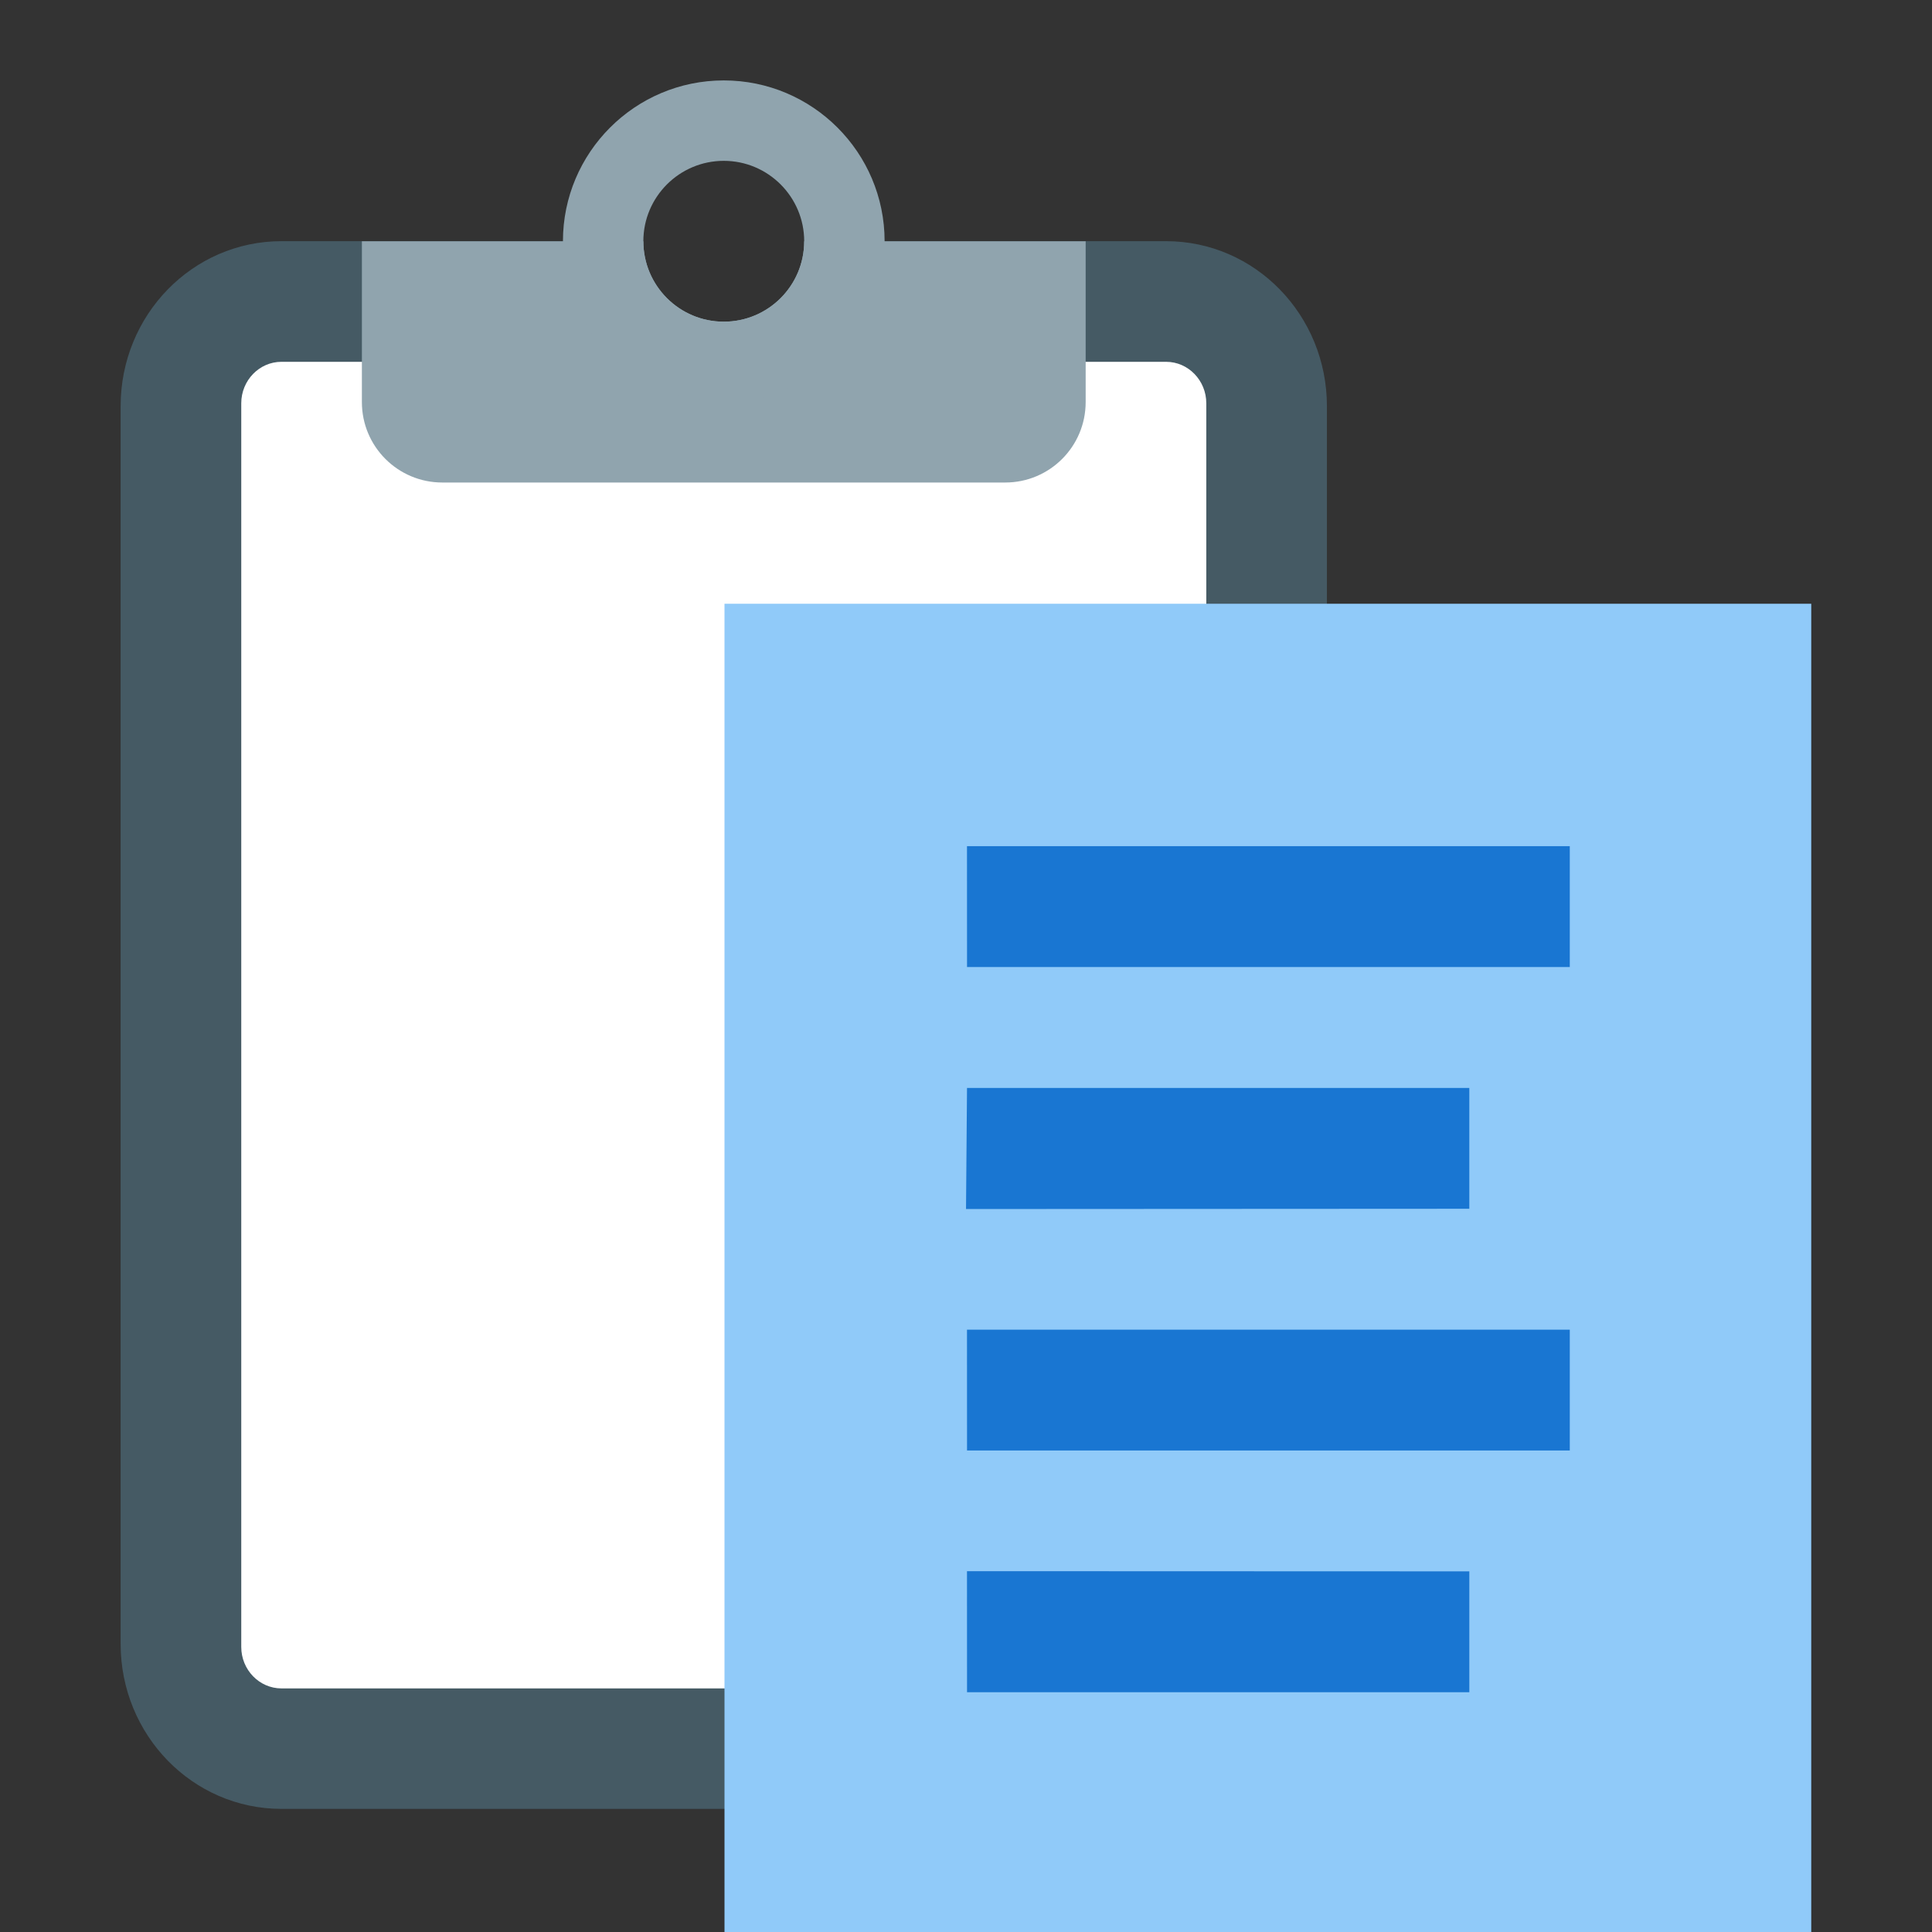
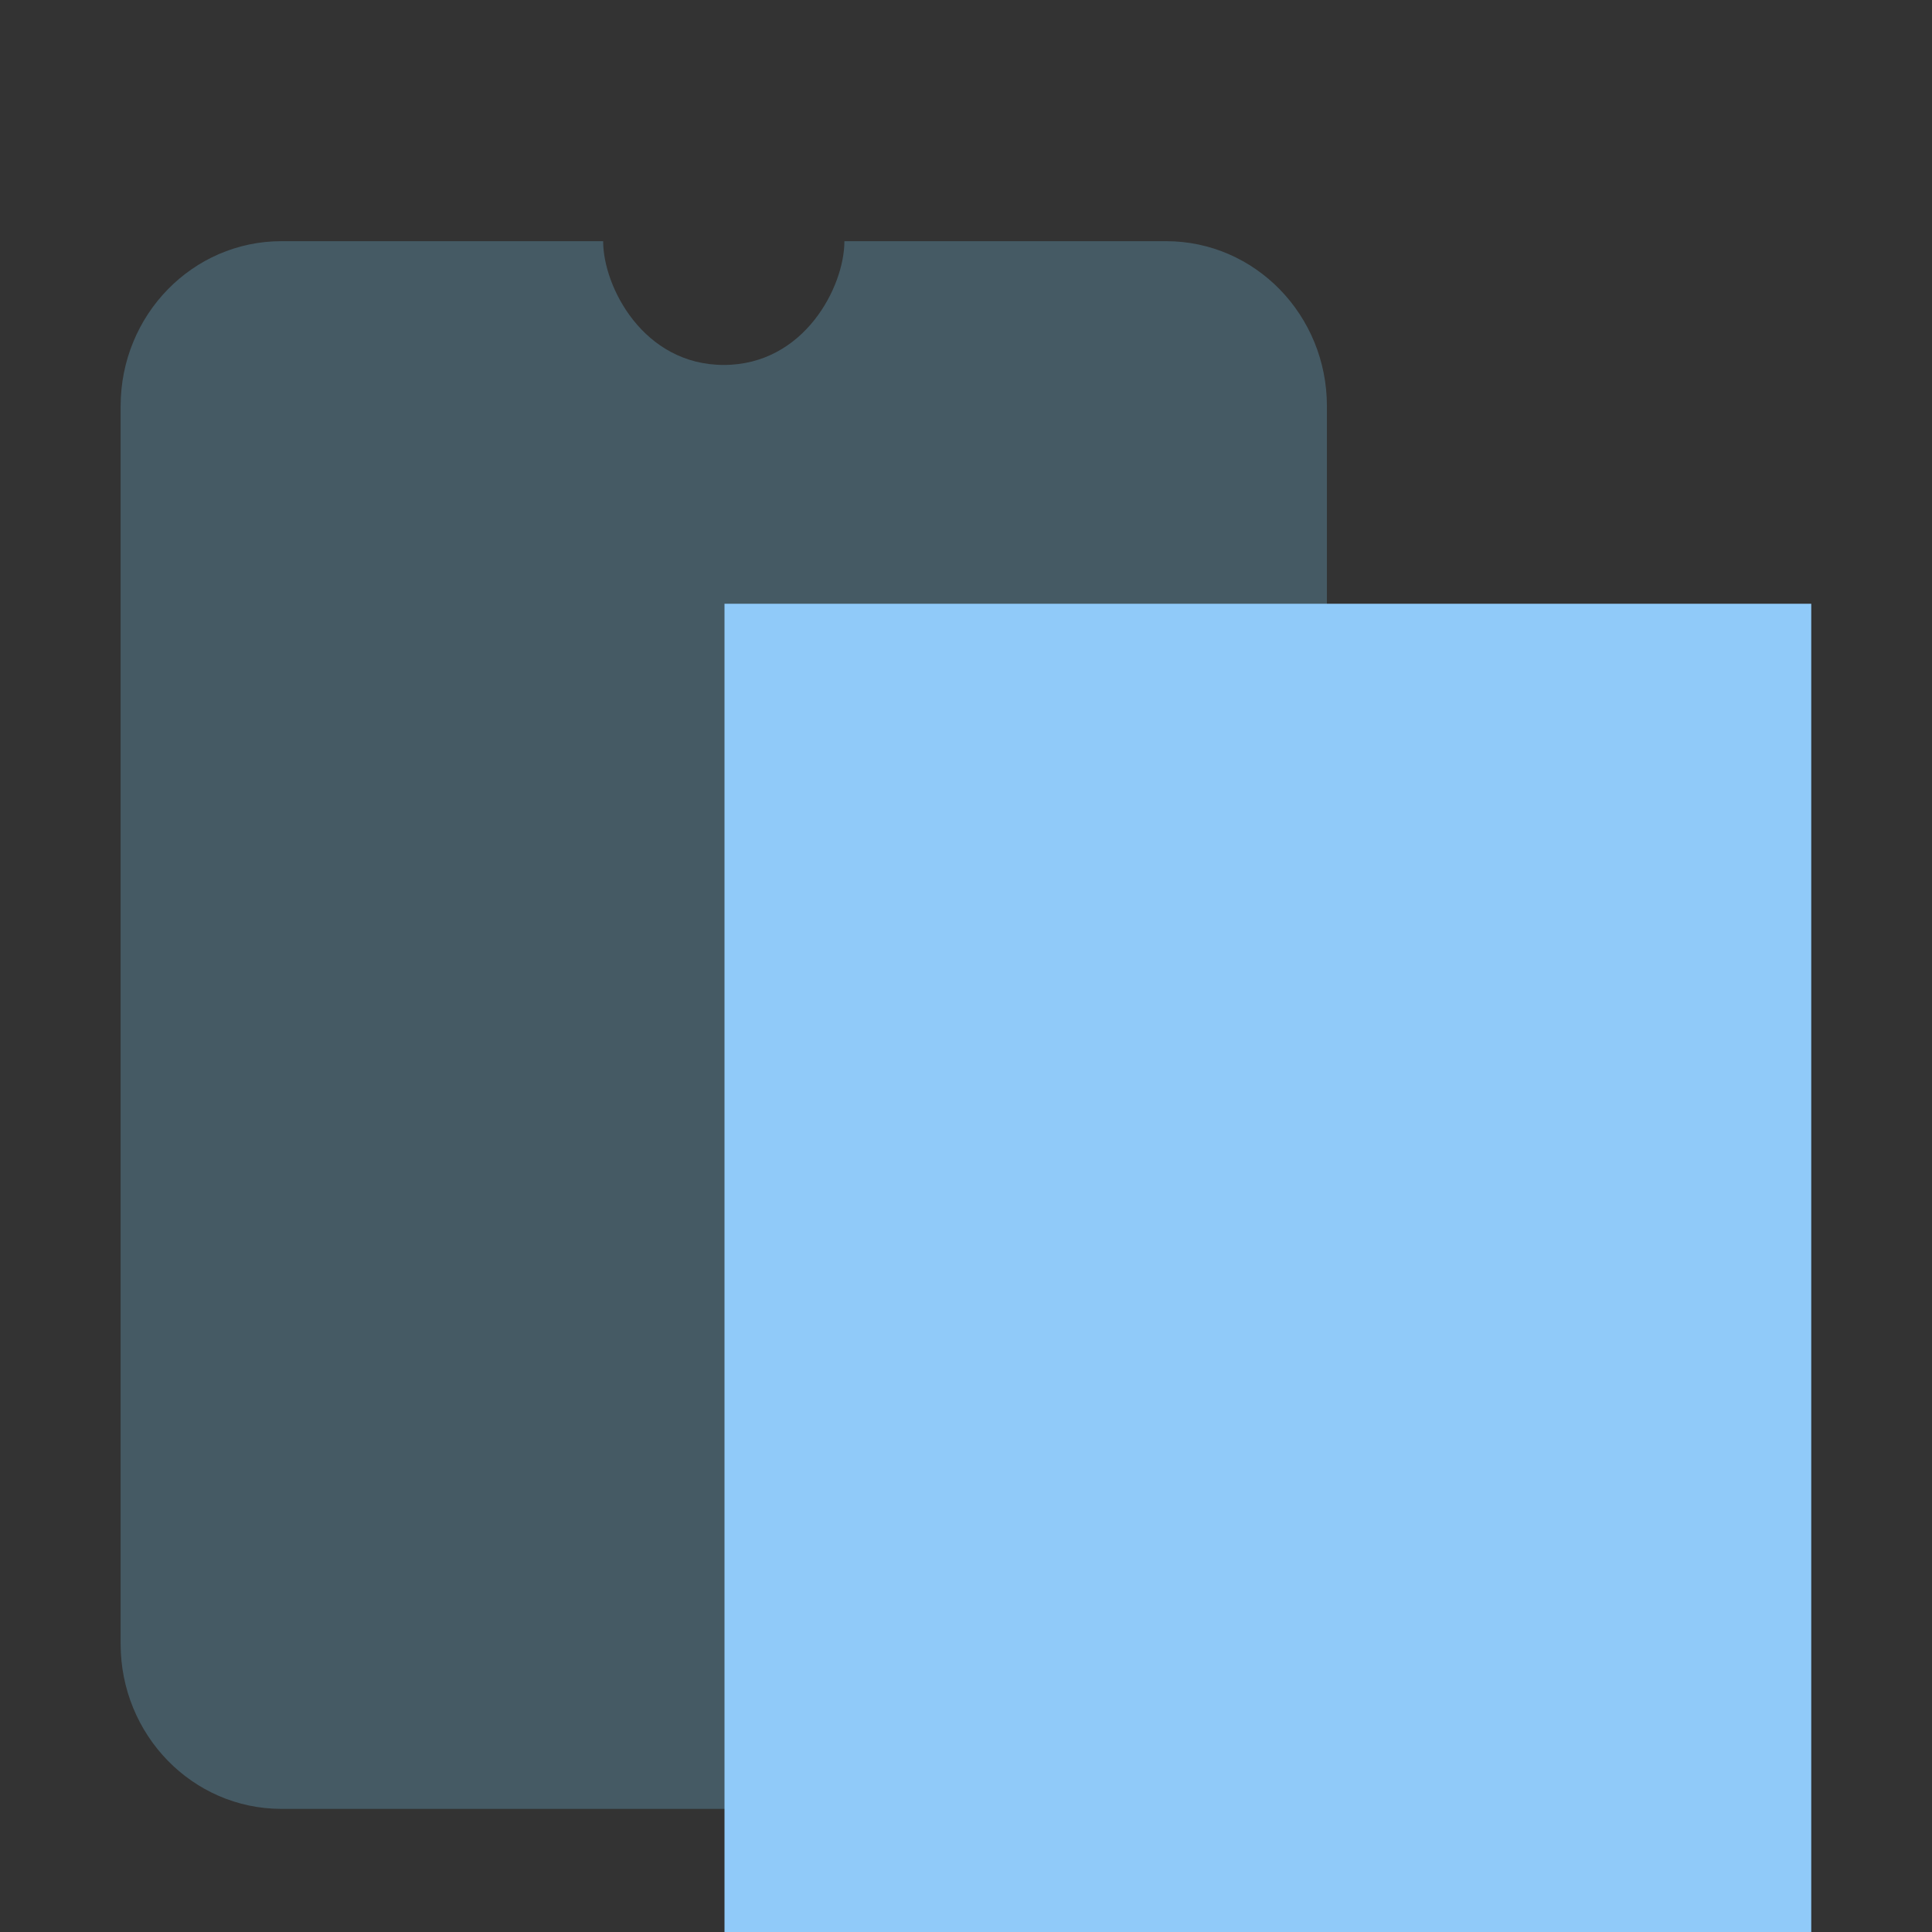
<svg xmlns="http://www.w3.org/2000/svg" xmlns:ns1="http://sodipodi.sourceforge.net/DTD/sodipodi-0.dtd" xmlns:ns2="http://www.inkscape.org/namespaces/inkscape" width="16" height="16" viewBox="0 0 16 16" version="1.1" xml:space="preserve" style="fill-rule:evenodd;clip-rule:evenodd;stroke-linejoin:round;stroke-miterlimit:2;" id="svg36" ns1:docname="CopyDocumentToClipboard.svg" ns2:version="1.2 (dc2aedaf03, 2022-05-15)">
  <rect x="0" y="0" width="16" height="16" fill="#333333" stroke="none" />
  <defs id="defs40" />
  <ns1:namedview id="namedview38" pagecolor="#ffffff" bordercolor="#666666" borderopacity="1.0" ns2:showpageshadow="2" ns2:pageopacity="0.0" ns2:pagecheckerboard="0" ns2:deskcolor="#d1d1d1" showgrid="true" ns2:zoom="53.375" ns2:cx="8" ns2:cy="8" ns2:window-width="1828" ns2:window-height="1057" ns2:window-x="1912" ns2:window-y="-8" ns2:window-maximized="1" ns2:current-layer="g288">
    <ns2:grid type="xygrid" id="grid274" />
  </ns1:namedview>
  <g id="surface1" transform="matrix(0.333,0,0,0.333,0,0)">
    <g transform="matrix(1,0,0,1.026,-3,-0.158)" id="g4">
      <path d="M32,6L24,6C24,7.105 23,9 21,9C19,9 18,7.105 18,6L10,6C7.789,6 6,7.789 6,10L6,40C6,42.211 7.789,44 10,44L32,44C34.211,44 36,42.211 36,40L36,10C36,7.789 34.211,6 32,6" style="fill:rgb(69,90,100);fill-rule:nonzero;" id="path2" />
    </g>
    <g transform="matrix(1,0,0,1.031,-3,-0.281)" id="g8">
-       <path d="M32,41L10,41C9.449,41 9,40.551 9,40L9,10C9,9.449 9.449,9 10,9L32,9C32.551,9 33,9.449 33,10L33,40C33,40.551 32.551,41 32,41Z" style="fill:white;fill-rule:nonzero;" id="path6" />
-     </g>
+       </g>
    <g transform="matrix(1,0,0,1,-3,-2.66454e-15)" id="g12">
-       <path d="M23,6C23,7.105 22.105,8 21,8C19.895,8 19,7.105 19,6L12,6L12,10C12,11.105 12.895,12 14,12L28,12C29.105,12 30,11.105 30,10L30,6L23,6Z" style="fill:rgb(144,164,174);fill-rule:nonzero;" id="path10" />
-     </g>
+       </g>
    <g transform="matrix(1,0,0,1,-3,-2.66454e-15)" id="g16">
-       <path d="M21,2C18.793,2 17,3.793 17,6C17,8.207 18.793,10 21,10C23.207,10 25,8.207 25,6C25,3.793 23.207,2 21,2M21,8C19.898,8 19,7.105 19,6C19,4.895 19.898,4 21,4C22.102,4 23,4.895 23,6C23,7.105 22.102,8 21,8" style="fill:rgb(144,164,174);fill-rule:nonzero;" id="path14" />
-     </g>
+       </g>
    <g transform="matrix(1,0,0,1.5,-4.2171e-05,-10.5)" id="g33">
-       <rect x="21" y="37" width="12" height="2" style="fill:rgb(125,149,159);" id="rect31" />
-     </g>
+       </g>
  </g>
  <path fill="#90caf9" d="m 6,5 h 9 V 16 H 6 Z" id="path284" style="stroke-width:0.363" />
  <g id="g288" transform="matrix(0.36,0,0,0.367,-0.513,-2.208)">
-     <path fill="#1976d2" d="m 23.67,41.471 11.556,0.004 v 2.727 H 23.671 Z m 0,-5.45 h 13.867 v 2.727 H 23.671 Z m 6.48e-4,-5.455 h 11.555 v 2.727 l -11.578,0.006 z m -6.48e-4,-5.455 h 13.867 v 2.727 H 23.671 Z" id="path286" ns1:nodetypes="cccccccccccccccccccc" style="stroke-width:0.912" />
-   </g>
+     </g>
</svg>